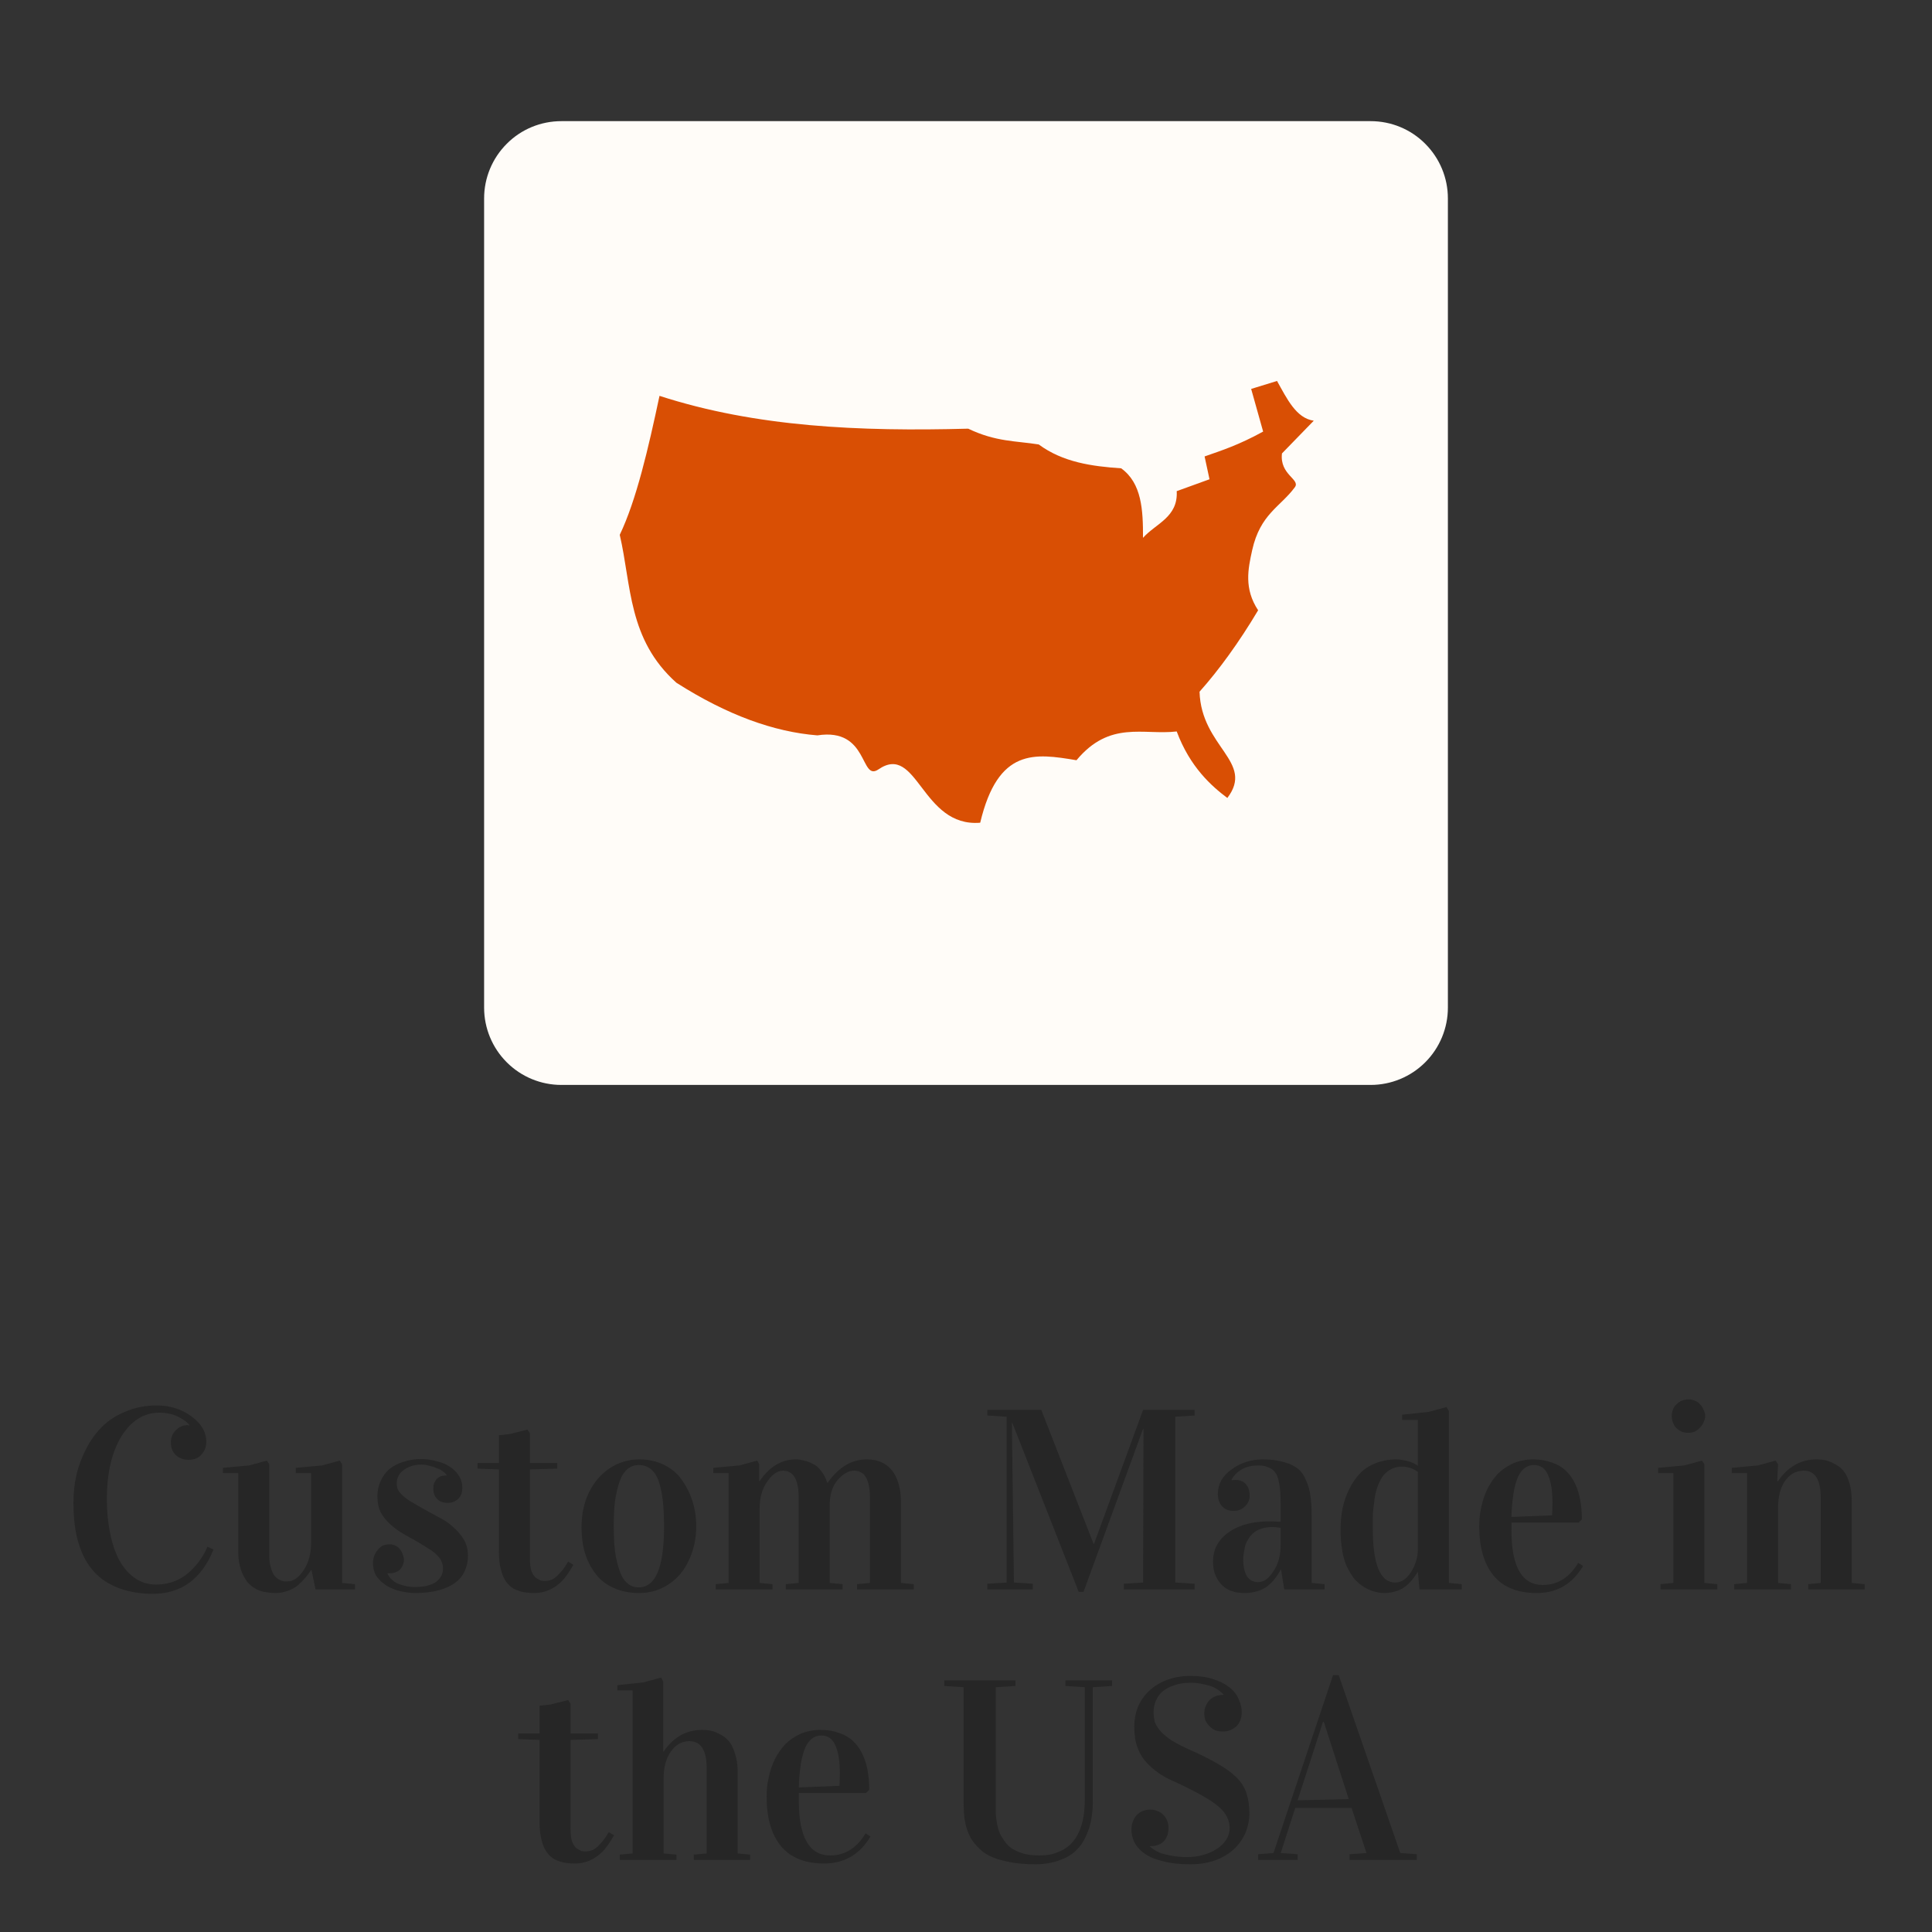
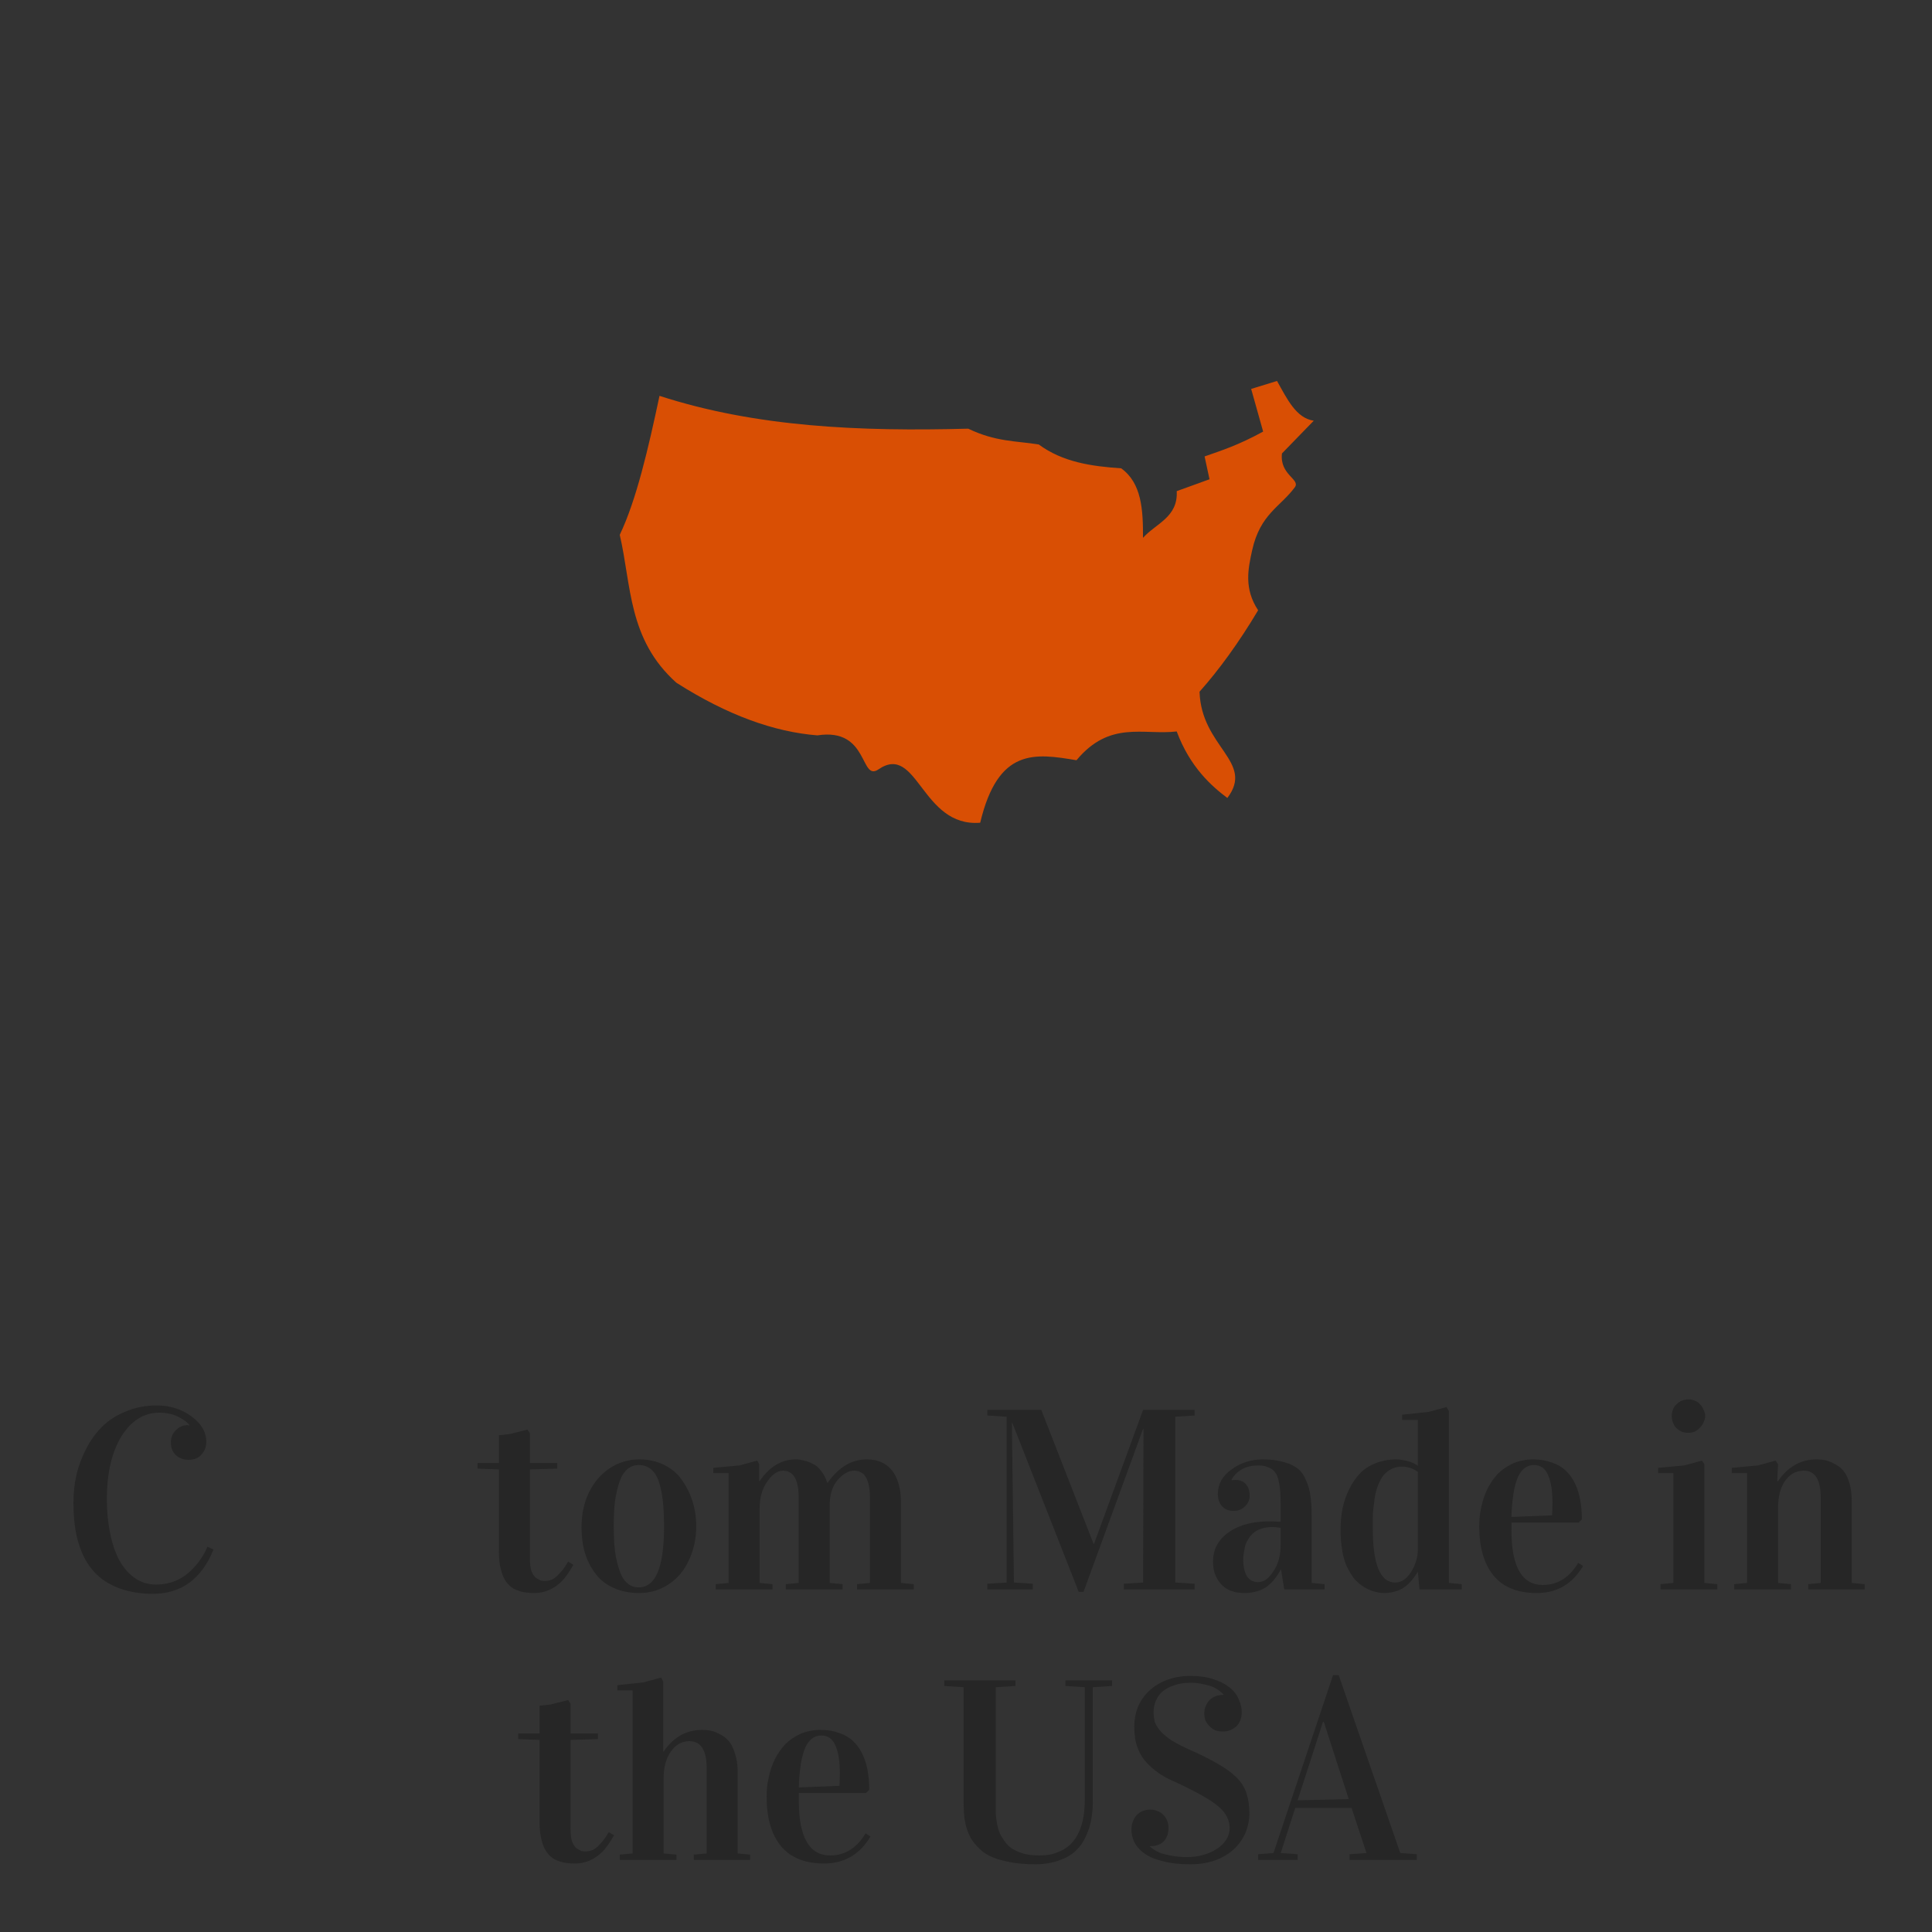
<svg xmlns="http://www.w3.org/2000/svg" width="100" zoomAndPan="magnify" viewBox="0 0 75 75" height="100" preserveAspectRatio="xMidYMid meet" version="1.0">
  <rect x="0" y="0" width="75" height="75" fill="#333333" stroke="none" />
  <defs>
    <g />
    <clipPath id="e0a0512fb7">
      <path d="M 18.793 4.703 L 56.207 4.703 L 56.207 42.117 L 18.793 42.117 Z M 18.793 4.703 " clip-rule="nonzero" />
    </clipPath>
    <clipPath id="18196c9187">
      <path d="M 21.793 4.703 L 53.207 4.703 C 54.004 4.703 54.766 5.016 55.328 5.582 C 55.891 6.145 56.207 6.906 56.207 7.703 L 56.207 39.117 C 56.207 39.91 55.891 40.676 55.328 41.238 C 54.766 41.801 54.004 42.117 53.207 42.117 L 21.793 42.117 C 20.996 42.117 20.234 41.801 19.672 41.238 C 19.109 40.676 18.793 39.91 18.793 39.117 L 18.793 7.703 C 18.793 6.906 19.109 6.145 19.672 5.582 C 20.234 5.016 20.996 4.703 21.793 4.703 Z M 21.793 4.703 " clip-rule="nonzero" />
    </clipPath>
    <clipPath id="9a5fc2827b">
      <path d="M 24 14.754 L 51 14.754 L 51 32 L 24 32 Z M 24 14.754 " clip-rule="nonzero" />
    </clipPath>
  </defs>
  <g fill="#262626" fill-opacity="1">
    <g transform="translate(2.367, 61.7)">
      <g>
        <path d="M 0.484 -3.359 C 0.484 -3.723 0.52 -4.078 0.594 -4.422 C 0.676 -4.773 0.801 -5.113 0.969 -5.438 C 1.133 -5.77 1.344 -6.062 1.594 -6.312 C 1.844 -6.562 2.148 -6.758 2.516 -6.906 C 2.879 -7.062 3.281 -7.141 3.719 -7.141 C 4.227 -7.141 4.676 -7 5.062 -6.719 C 5.445 -6.438 5.641 -6.109 5.641 -5.734 C 5.641 -5.535 5.578 -5.367 5.453 -5.234 C 5.336 -5.098 5.172 -5.031 4.953 -5.031 C 4.754 -5.031 4.586 -5.094 4.453 -5.219 C 4.328 -5.344 4.266 -5.504 4.266 -5.703 C 4.266 -5.891 4.328 -6.047 4.453 -6.172 C 4.578 -6.305 4.727 -6.375 4.906 -6.375 C 4.938 -6.375 4.961 -6.367 4.984 -6.359 L 4.984 -6.375 C 4.93 -6.469 4.797 -6.57 4.578 -6.688 C 4.367 -6.801 4.113 -6.859 3.812 -6.859 C 3.219 -6.859 2.727 -6.551 2.344 -5.938 C 1.969 -5.32 1.781 -4.508 1.781 -3.5 C 1.781 -3.07 1.816 -2.66 1.891 -2.266 C 1.961 -1.879 2.07 -1.531 2.219 -1.219 C 2.375 -0.906 2.578 -0.656 2.828 -0.469 C 3.078 -0.281 3.363 -0.188 3.688 -0.188 C 4.145 -0.188 4.547 -0.32 4.891 -0.594 C 5.234 -0.875 5.5 -1.227 5.688 -1.656 L 5.922 -1.547 C 5.453 -0.398 4.664 0.172 3.562 0.172 C 3.094 0.172 2.672 0.102 2.297 -0.031 C 1.93 -0.164 1.633 -0.344 1.406 -0.562 C 1.176 -0.781 0.988 -1.047 0.844 -1.359 C 0.707 -1.672 0.613 -1.988 0.562 -2.312 C 0.508 -2.633 0.484 -2.984 0.484 -3.359 Z M 0.484 -3.359 " />
      </g>
    </g>
  </g>
  <g fill="#262626" fill-opacity="1">
    <g transform="translate(8.483, 61.7)">
      <g>
-         <path d="M 0.172 -4.516 L 0.172 -4.719 L 1.188 -4.812 L 1.875 -5 L 1.969 -4.859 L 1.969 -1.328 C 1.969 -1.141 1.988 -0.977 2.031 -0.844 C 2.07 -0.707 2.117 -0.602 2.172 -0.531 C 2.223 -0.469 2.285 -0.414 2.359 -0.375 C 2.43 -0.344 2.488 -0.32 2.531 -0.312 C 2.582 -0.312 2.633 -0.312 2.688 -0.312 C 2.906 -0.312 3.109 -0.453 3.297 -0.734 C 3.492 -1.023 3.594 -1.379 3.594 -1.797 L 3.594 -4.516 L 3 -4.516 L 3 -4.719 L 4.016 -4.812 L 4.703 -5 L 4.797 -4.859 L 4.797 -0.25 L 5.297 -0.203 L 5.297 0 L 3.766 0 L 3.609 -0.75 L 3.594 -0.75 C 3.508 -0.625 3.43 -0.52 3.359 -0.438 C 3.285 -0.352 3.191 -0.258 3.078 -0.156 C 2.961 -0.062 2.828 0.008 2.672 0.062 C 2.523 0.113 2.367 0.141 2.203 0.141 C 2.086 0.141 1.973 0.129 1.859 0.109 C 1.742 0.098 1.617 0.062 1.484 0 C 1.348 -0.07 1.227 -0.164 1.125 -0.281 C 1.031 -0.395 0.945 -0.551 0.875 -0.75 C 0.801 -0.957 0.766 -1.195 0.766 -1.469 L 0.766 -4.516 Z M 0.172 -4.516 " />
-       </g>
+         </g>
    </g>
  </g>
  <g fill="#262626" fill-opacity="1">
    <g transform="translate(14.057, 61.7)">
      <g>
-         <path d="M 2.047 -0.094 C 2.422 -0.094 2.695 -0.16 2.875 -0.297 C 3.051 -0.43 3.141 -0.602 3.141 -0.812 C 3.141 -0.914 3.117 -1.008 3.078 -1.094 C 3.047 -1.176 2.988 -1.254 2.906 -1.328 C 2.832 -1.41 2.734 -1.488 2.609 -1.562 C 2.484 -1.645 2.332 -1.738 2.156 -1.844 C 1.988 -1.938 1.812 -2.035 1.625 -2.141 C 1.445 -2.242 1.281 -2.363 1.125 -2.5 C 0.969 -2.633 0.836 -2.789 0.734 -2.969 C 0.641 -3.145 0.594 -3.359 0.594 -3.609 C 0.594 -3.828 0.633 -4.023 0.719 -4.203 C 0.801 -4.391 0.914 -4.547 1.062 -4.672 C 1.219 -4.797 1.398 -4.891 1.609 -4.953 C 1.816 -5.023 2.047 -5.062 2.297 -5.062 C 2.484 -5.062 2.672 -5.035 2.859 -4.984 C 3.055 -4.941 3.227 -4.875 3.375 -4.781 C 3.531 -4.688 3.656 -4.566 3.75 -4.422 C 3.844 -4.285 3.891 -4.125 3.891 -3.938 C 3.891 -3.863 3.879 -3.789 3.859 -3.719 C 3.836 -3.656 3.801 -3.594 3.75 -3.531 C 3.695 -3.477 3.633 -3.438 3.562 -3.406 C 3.5 -3.375 3.422 -3.359 3.328 -3.359 C 3.141 -3.359 3 -3.41 2.906 -3.516 C 2.812 -3.617 2.766 -3.742 2.766 -3.891 C 2.766 -3.984 2.773 -4.062 2.797 -4.125 C 2.828 -4.195 2.863 -4.254 2.906 -4.297 C 2.945 -4.336 2.992 -4.367 3.047 -4.391 C 3.109 -4.41 3.172 -4.422 3.234 -4.422 L 3.281 -4.422 L 3.281 -4.438 C 3.25 -4.488 3.203 -4.535 3.141 -4.578 C 3.078 -4.629 3 -4.672 2.906 -4.703 C 2.82 -4.742 2.727 -4.773 2.625 -4.797 C 2.52 -4.828 2.41 -4.844 2.297 -4.844 C 2.129 -4.844 1.984 -4.816 1.859 -4.766 C 1.742 -4.723 1.645 -4.664 1.562 -4.594 C 1.488 -4.531 1.43 -4.453 1.391 -4.359 C 1.359 -4.273 1.344 -4.195 1.344 -4.125 C 1.344 -4.031 1.359 -3.945 1.391 -3.875 C 1.422 -3.812 1.473 -3.742 1.547 -3.672 C 1.617 -3.598 1.719 -3.52 1.844 -3.438 C 1.969 -3.363 2.129 -3.27 2.328 -3.156 C 2.516 -3.051 2.711 -2.941 2.922 -2.828 C 3.141 -2.723 3.332 -2.598 3.5 -2.453 C 3.676 -2.305 3.82 -2.141 3.938 -1.953 C 4.051 -1.766 4.109 -1.547 4.109 -1.297 C 4.109 -1.086 4.066 -0.895 3.984 -0.719 C 3.91 -0.539 3.789 -0.391 3.625 -0.266 C 3.457 -0.141 3.242 -0.039 2.984 0.031 C 2.723 0.102 2.414 0.141 2.062 0.141 C 1.895 0.141 1.711 0.117 1.516 0.078 C 1.328 0.035 1.148 -0.031 0.984 -0.125 C 0.828 -0.219 0.691 -0.336 0.578 -0.484 C 0.473 -0.641 0.422 -0.82 0.422 -1.031 C 0.422 -1.125 0.438 -1.211 0.469 -1.297 C 0.5 -1.379 0.539 -1.453 0.594 -1.516 C 0.645 -1.586 0.707 -1.645 0.781 -1.688 C 0.863 -1.727 0.957 -1.75 1.062 -1.75 C 1.145 -1.75 1.219 -1.734 1.281 -1.703 C 1.352 -1.672 1.41 -1.629 1.453 -1.578 C 1.504 -1.523 1.539 -1.461 1.562 -1.391 C 1.594 -1.328 1.613 -1.254 1.625 -1.172 C 1.625 -1.086 1.609 -1.008 1.578 -0.938 C 1.547 -0.863 1.504 -0.801 1.453 -0.75 C 1.398 -0.707 1.336 -0.676 1.266 -0.656 C 1.203 -0.633 1.133 -0.625 1.062 -0.625 C 1.051 -0.625 1.035 -0.625 1.016 -0.625 C 1.004 -0.625 0.992 -0.625 0.984 -0.625 L 0.984 -0.609 C 1.016 -0.547 1.055 -0.484 1.109 -0.422 C 1.172 -0.359 1.242 -0.301 1.328 -0.25 C 1.422 -0.207 1.523 -0.172 1.641 -0.141 C 1.766 -0.109 1.898 -0.094 2.047 -0.094 Z M 2.047 -0.094 " />
-       </g>
+         </g>
    </g>
  </g>
  <g fill="#262626" fill-opacity="1">
    <g transform="translate(18.508, 61.7)">
      <g>
        <path d="M 0.031 -4.688 L 0.031 -4.906 L 0.859 -4.906 L 0.859 -5.984 L 1.281 -6.031 L 1.969 -6.203 L 2.062 -6.062 L 2.062 -4.906 L 3.125 -4.906 L 3.125 -4.688 L 2.062 -4.656 L 2.062 -1.219 C 2.062 -1.008 2.082 -0.836 2.125 -0.703 C 2.176 -0.578 2.238 -0.488 2.312 -0.438 C 2.383 -0.395 2.441 -0.363 2.484 -0.344 C 2.535 -0.332 2.586 -0.328 2.641 -0.328 C 2.742 -0.328 2.844 -0.348 2.938 -0.391 C 3.031 -0.441 3.113 -0.508 3.188 -0.594 C 3.27 -0.676 3.332 -0.75 3.375 -0.812 C 3.426 -0.883 3.484 -0.973 3.547 -1.078 L 3.75 -0.953 C 3.582 -0.66 3.438 -0.453 3.312 -0.328 C 3 -0.016 2.641 0.141 2.234 0.141 C 2.078 0.141 1.941 0.129 1.828 0.109 C 1.711 0.086 1.586 0.047 1.453 -0.016 C 1.328 -0.086 1.223 -0.18 1.141 -0.297 C 1.055 -0.41 0.988 -0.566 0.938 -0.766 C 0.883 -0.973 0.859 -1.211 0.859 -1.484 L 0.859 -4.656 Z M 0.031 -4.688 " />
      </g>
    </g>
  </g>
  <g fill="#262626" fill-opacity="1">
    <g transform="translate(22.184, 61.7)">
      <g>
        <path d="M 0.391 -2.422 C 0.391 -2.91 0.484 -3.352 0.672 -3.75 C 0.867 -4.156 1.141 -4.473 1.484 -4.703 C 1.828 -4.93 2.211 -5.047 2.641 -5.047 C 2.992 -5.047 3.316 -4.973 3.609 -4.828 C 3.898 -4.68 4.129 -4.484 4.297 -4.234 C 4.473 -3.984 4.609 -3.707 4.703 -3.406 C 4.797 -3.102 4.844 -2.785 4.844 -2.453 C 4.844 -1.973 4.75 -1.535 4.562 -1.141 C 4.383 -0.742 4.125 -0.43 3.781 -0.203 C 3.445 0.023 3.062 0.141 2.625 0.141 C 2.25 0.141 1.914 0.07 1.625 -0.062 C 1.332 -0.195 1.098 -0.383 0.922 -0.625 C 0.742 -0.863 0.609 -1.133 0.516 -1.438 C 0.43 -1.738 0.391 -2.066 0.391 -2.422 Z M 1.641 -2.484 C 1.641 -2.117 1.656 -1.789 1.688 -1.5 C 1.727 -1.219 1.785 -0.969 1.859 -0.75 C 1.93 -0.531 2.031 -0.363 2.156 -0.25 C 2.289 -0.133 2.441 -0.078 2.609 -0.078 C 3.266 -0.078 3.594 -0.859 3.594 -2.422 C 3.594 -2.816 3.578 -3.156 3.547 -3.438 C 3.516 -3.719 3.461 -3.969 3.391 -4.188 C 3.316 -4.406 3.211 -4.566 3.078 -4.672 C 2.953 -4.773 2.797 -4.828 2.609 -4.828 C 2.441 -4.828 2.289 -4.77 2.156 -4.656 C 2.031 -4.539 1.93 -4.375 1.859 -4.156 C 1.785 -3.938 1.727 -3.688 1.688 -3.406 C 1.656 -3.133 1.641 -2.828 1.641 -2.484 Z M 1.641 -2.484 " />
      </g>
    </g>
  </g>
  <g fill="#262626" fill-opacity="1">
    <g transform="translate(27.411, 61.7)">
      <g>
        <path d="M 0.281 -4.516 L 0.281 -4.719 L 1.297 -4.812 L 1.984 -5 L 2.062 -4.859 L 2.062 -4.203 L 2.078 -4.203 C 2.461 -4.766 2.93 -5.047 3.484 -5.047 C 3.586 -5.047 3.691 -5.031 3.797 -5 C 3.91 -4.977 4.023 -4.938 4.141 -4.875 C 4.266 -4.82 4.375 -4.727 4.469 -4.594 C 4.57 -4.469 4.648 -4.316 4.703 -4.141 L 4.719 -4.141 C 5.145 -4.742 5.648 -5.047 6.234 -5.047 C 6.348 -5.047 6.457 -5.035 6.562 -5.016 C 6.676 -4.992 6.797 -4.945 6.922 -4.875 C 7.047 -4.801 7.148 -4.707 7.234 -4.594 C 7.328 -4.477 7.406 -4.316 7.469 -4.109 C 7.531 -3.91 7.562 -3.676 7.562 -3.406 L 7.562 -0.25 L 8.062 -0.203 L 8.062 0 L 5.859 0 L 5.859 -0.203 L 6.359 -0.25 L 6.359 -3.562 C 6.359 -3.758 6.344 -3.926 6.312 -4.062 C 6.281 -4.195 6.238 -4.301 6.188 -4.375 C 6.145 -4.445 6.094 -4.5 6.031 -4.531 C 5.969 -4.57 5.914 -4.594 5.875 -4.594 C 5.832 -4.602 5.789 -4.609 5.75 -4.609 C 5.531 -4.609 5.316 -4.488 5.109 -4.25 C 4.898 -4.008 4.797 -3.676 4.797 -3.25 L 4.797 -0.25 L 5.297 -0.203 L 5.297 0 L 3.094 0 L 3.094 -0.203 L 3.594 -0.25 L 3.594 -3.562 C 3.594 -3.758 3.578 -3.926 3.547 -4.062 C 3.516 -4.195 3.473 -4.301 3.422 -4.375 C 3.379 -4.445 3.328 -4.5 3.266 -4.531 C 3.203 -4.57 3.148 -4.594 3.109 -4.594 C 3.078 -4.602 3.035 -4.609 2.984 -4.609 C 2.773 -4.609 2.57 -4.469 2.375 -4.188 C 2.176 -3.906 2.078 -3.562 2.078 -3.156 L 2.078 -0.25 L 2.578 -0.203 L 2.578 0 L 0.375 0 L 0.375 -0.203 L 0.875 -0.25 L 0.875 -4.516 Z M 0.281 -4.516 " />
      </g>
    </g>
  </g>
  <g fill="#262626" fill-opacity="1">
    <g transform="translate(35.709, 61.7)">
      <g />
    </g>
  </g>
  <g fill="#262626" fill-opacity="1">
    <g transform="translate(37.969, 61.7)">
      <g>
        <path d="M 0.359 0 L 0.359 -0.219 L 1.109 -0.266 L 1.109 -6.703 L 0.359 -6.75 L 0.359 -6.969 L 2.453 -6.969 L 4.484 -1.766 L 4.5 -1.766 L 6.406 -6.969 L 8.406 -6.969 L 8.406 -6.75 L 7.656 -6.703 L 7.656 -0.266 L 8.406 -0.219 L 8.406 0 L 5.656 0 L 5.656 -0.219 L 6.406 -0.266 L 6.422 -6.234 L 6.406 -6.234 L 4.094 0.094 L 3.906 0.094 L 1.328 -6.469 L 1.312 -6.469 L 1.391 -0.266 L 2.125 -0.219 L 2.125 0 Z M 0.359 0 " />
      </g>
    </g>
  </g>
  <g fill="#262626" fill-opacity="1">
    <g transform="translate(46.73, 61.7)">
      <g>
        <path d="M 0.359 -1.062 C 0.359 -1.219 0.379 -1.367 0.422 -1.516 C 0.473 -1.672 0.555 -1.816 0.672 -1.953 C 0.785 -2.086 0.926 -2.203 1.094 -2.297 C 1.258 -2.398 1.461 -2.484 1.703 -2.547 C 1.953 -2.609 2.227 -2.641 2.531 -2.641 C 2.688 -2.641 2.836 -2.633 2.984 -2.625 L 2.984 -3.297 C 2.984 -3.504 2.977 -3.676 2.969 -3.812 C 2.957 -3.945 2.938 -4.082 2.906 -4.219 C 2.875 -4.363 2.828 -4.473 2.766 -4.547 C 2.711 -4.629 2.629 -4.691 2.516 -4.734 C 2.41 -4.785 2.281 -4.812 2.125 -4.812 C 1.645 -4.812 1.297 -4.629 1.078 -4.266 L 1.078 -4.234 C 1.129 -4.242 1.18 -4.25 1.234 -4.25 C 1.398 -4.25 1.531 -4.195 1.625 -4.094 C 1.727 -3.988 1.781 -3.836 1.781 -3.641 C 1.781 -3.473 1.719 -3.332 1.594 -3.219 C 1.477 -3.102 1.332 -3.047 1.156 -3.047 C 0.969 -3.047 0.816 -3.109 0.703 -3.234 C 0.598 -3.367 0.547 -3.523 0.547 -3.703 C 0.547 -4.086 0.723 -4.406 1.078 -4.656 C 1.43 -4.914 1.836 -5.047 2.297 -5.047 C 2.617 -5.047 2.895 -5.008 3.125 -4.938 C 3.352 -4.875 3.535 -4.785 3.672 -4.672 C 3.805 -4.555 3.91 -4.398 3.984 -4.203 C 4.066 -4.016 4.117 -3.82 4.141 -3.625 C 4.172 -3.426 4.188 -3.176 4.188 -2.875 L 4.188 -0.25 L 4.688 -0.203 L 4.688 0 L 3.125 0 L 3 -0.766 L 2.984 -0.766 C 2.828 -0.461 2.633 -0.234 2.406 -0.078 C 2.176 0.066 1.898 0.141 1.578 0.141 C 1.18 0.141 0.879 0.023 0.672 -0.203 C 0.461 -0.441 0.359 -0.727 0.359 -1.062 Z M 1.531 -1.156 C 1.531 -0.895 1.578 -0.68 1.672 -0.516 C 1.773 -0.359 1.922 -0.281 2.109 -0.281 C 2.328 -0.281 2.523 -0.422 2.703 -0.703 C 2.891 -0.984 2.984 -1.32 2.984 -1.719 L 2.984 -2.391 C 2.848 -2.41 2.742 -2.422 2.672 -2.422 C 2.492 -2.422 2.336 -2.395 2.203 -2.344 C 2.078 -2.301 1.973 -2.238 1.891 -2.156 C 1.816 -2.082 1.754 -2 1.703 -1.906 C 1.648 -1.82 1.613 -1.727 1.594 -1.625 C 1.57 -1.52 1.555 -1.43 1.547 -1.359 C 1.535 -1.297 1.531 -1.227 1.531 -1.156 Z M 1.531 -1.156 " />
      </g>
    </g>
  </g>
  <g fill="#262626" fill-opacity="1">
    <g transform="translate(51.635, 61.7)">
      <g>
        <path d="M 0.406 -2.328 C 0.406 -2.609 0.43 -2.879 0.484 -3.141 C 0.535 -3.398 0.617 -3.645 0.734 -3.875 C 0.848 -4.113 0.984 -4.316 1.141 -4.484 C 1.305 -4.66 1.508 -4.797 1.75 -4.891 C 2 -4.992 2.27 -5.047 2.562 -5.047 C 2.688 -5.047 2.832 -5.023 3 -4.984 C 3.164 -4.941 3.301 -4.879 3.406 -4.797 L 3.406 -6.578 L 2.797 -6.578 L 2.797 -6.781 L 3.828 -6.891 L 4.516 -7.078 L 4.609 -6.922 L 4.609 -0.25 L 5.109 -0.203 L 5.109 0 L 3.469 0 L 3.406 -0.688 C 3.207 -0.363 3.004 -0.145 2.797 -0.031 C 2.598 0.082 2.359 0.141 2.078 0.141 C 1.992 0.141 1.91 0.129 1.828 0.109 C 1.742 0.098 1.645 0.066 1.531 0.016 C 1.426 -0.023 1.32 -0.082 1.219 -0.156 C 1.113 -0.227 1.008 -0.328 0.906 -0.453 C 0.812 -0.586 0.723 -0.738 0.641 -0.906 C 0.566 -1.07 0.508 -1.273 0.469 -1.516 C 0.426 -1.766 0.406 -2.035 0.406 -2.328 Z M 1.656 -2.375 C 1.656 -0.969 1.945 -0.266 2.531 -0.266 C 2.758 -0.266 2.961 -0.398 3.141 -0.672 C 3.316 -0.953 3.406 -1.25 3.406 -1.562 L 3.406 -4.562 C 3.219 -4.695 3.008 -4.766 2.781 -4.766 C 2.633 -4.766 2.5 -4.734 2.375 -4.672 C 2.258 -4.609 2.16 -4.531 2.078 -4.438 C 2.004 -4.344 1.938 -4.223 1.875 -4.078 C 1.82 -3.941 1.781 -3.805 1.75 -3.672 C 1.727 -3.535 1.707 -3.379 1.688 -3.203 C 1.664 -3.035 1.656 -2.891 1.656 -2.766 C 1.656 -2.648 1.656 -2.52 1.656 -2.375 Z M 1.656 -2.375 " />
      </g>
    </g>
  </g>
  <g fill="#262626" fill-opacity="1">
    <g transform="translate(57.033, 61.7)">
      <g>
        <path d="M 0.391 -2.453 C 0.391 -2.703 0.414 -2.945 0.469 -3.188 C 0.52 -3.438 0.598 -3.672 0.703 -3.891 C 0.816 -4.117 0.953 -4.316 1.109 -4.484 C 1.273 -4.648 1.473 -4.785 1.703 -4.891 C 1.941 -4.992 2.203 -5.047 2.484 -5.047 C 2.754 -5.047 3 -5.004 3.219 -4.922 C 3.438 -4.848 3.613 -4.742 3.75 -4.609 C 3.895 -4.473 4.016 -4.305 4.109 -4.109 C 4.203 -3.91 4.27 -3.695 4.312 -3.469 C 4.352 -3.238 4.375 -2.988 4.375 -2.719 L 4.25 -2.594 L 1.641 -2.594 L 1.641 -2.297 C 1.641 -0.879 2.047 -0.172 2.859 -0.172 C 3.43 -0.172 3.891 -0.457 4.234 -1.031 L 4.422 -0.906 C 4.004 -0.207 3.406 0.141 2.625 0.141 C 1.875 0.141 1.312 -0.086 0.938 -0.547 C 0.57 -1.004 0.391 -1.641 0.391 -2.453 Z M 1.641 -2.812 L 3.219 -2.875 C 3.227 -3.039 3.234 -3.203 3.234 -3.359 C 3.234 -3.828 3.176 -4.188 3.062 -4.438 C 2.957 -4.695 2.773 -4.828 2.516 -4.828 C 2.359 -4.828 2.223 -4.773 2.109 -4.672 C 1.992 -4.566 1.906 -4.422 1.844 -4.234 C 1.781 -4.047 1.734 -3.836 1.703 -3.609 C 1.672 -3.379 1.648 -3.113 1.641 -2.812 Z M 1.641 -2.812 " />
      </g>
    </g>
  </g>
  <g fill="#262626" fill-opacity="1">
    <g transform="translate(61.826, 61.7)">
      <g />
    </g>
  </g>
  <g fill="#262626" fill-opacity="1">
    <g transform="translate(64.086, 61.7)">
      <g>
        <path d="M 0.281 -4.516 L 0.281 -4.719 L 1.297 -4.812 L 1.984 -5 L 2.078 -4.859 L 2.078 -0.25 L 2.578 -0.203 L 2.578 0 L 0.375 0 L 0.375 -0.203 L 0.875 -0.25 L 0.875 -4.516 Z M 0.812 -6.734 C 0.812 -6.828 0.828 -6.91 0.859 -6.984 C 0.891 -7.066 0.938 -7.133 1 -7.188 C 1.062 -7.25 1.129 -7.297 1.203 -7.328 C 1.285 -7.359 1.367 -7.375 1.453 -7.375 C 1.547 -7.375 1.629 -7.359 1.703 -7.328 C 1.785 -7.297 1.852 -7.25 1.906 -7.188 C 1.969 -7.125 2.016 -7.051 2.047 -6.969 C 2.086 -6.895 2.109 -6.816 2.109 -6.734 C 2.109 -6.648 2.086 -6.566 2.047 -6.484 C 2.016 -6.41 1.969 -6.344 1.906 -6.281 C 1.852 -6.219 1.785 -6.164 1.703 -6.125 C 1.629 -6.094 1.547 -6.078 1.453 -6.078 C 1.359 -6.078 1.27 -6.094 1.188 -6.125 C 1.113 -6.164 1.047 -6.211 0.984 -6.266 C 0.93 -6.328 0.891 -6.395 0.859 -6.469 C 0.828 -6.551 0.812 -6.641 0.812 -6.734 Z M 0.812 -6.734 " />
      </g>
    </g>
  </g>
  <g fill="#262626" fill-opacity="1">
    <g transform="translate(66.946, 61.7)">
      <g>
        <path d="M 0.281 -4.719 L 1.297 -4.812 L 1.984 -5 L 2.078 -4.859 L 2.047 -4.203 L 2.078 -4.203 C 2.461 -4.766 2.961 -5.047 3.578 -5.047 C 3.691 -5.047 3.801 -5.035 3.906 -5.016 C 4.02 -4.992 4.141 -4.945 4.266 -4.875 C 4.398 -4.812 4.516 -4.723 4.609 -4.609 C 4.703 -4.504 4.781 -4.348 4.844 -4.141 C 4.906 -3.941 4.938 -3.703 4.938 -3.422 L 4.938 -0.25 L 5.438 -0.203 L 5.438 0 L 3.25 0 L 3.25 -0.203 L 3.734 -0.25 L 3.734 -3.562 C 3.734 -4.258 3.516 -4.609 3.078 -4.609 C 2.773 -4.609 2.531 -4.473 2.344 -4.203 C 2.164 -3.941 2.078 -3.594 2.078 -3.156 L 2.078 -0.25 L 2.578 -0.203 L 2.578 0 L 0.375 0 L 0.375 -0.203 L 0.875 -0.25 L 0.875 -4.516 L 0.281 -4.516 Z M 0.281 -4.719 " />
      </g>
    </g>
  </g>
  <g fill="#262626" fill-opacity="1">
    <g transform="translate(20.086, 72.2)">
      <g>
        <path d="M 0.031 -4.688 L 0.031 -4.906 L 0.859 -4.906 L 0.859 -5.984 L 1.281 -6.031 L 1.969 -6.203 L 2.062 -6.062 L 2.062 -4.906 L 3.125 -4.906 L 3.125 -4.688 L 2.062 -4.656 L 2.062 -1.219 C 2.062 -1.008 2.082 -0.836 2.125 -0.703 C 2.176 -0.578 2.238 -0.488 2.312 -0.438 C 2.383 -0.395 2.441 -0.363 2.484 -0.344 C 2.535 -0.332 2.586 -0.328 2.641 -0.328 C 2.742 -0.328 2.844 -0.348 2.938 -0.391 C 3.031 -0.441 3.113 -0.508 3.188 -0.594 C 3.27 -0.676 3.332 -0.75 3.375 -0.812 C 3.426 -0.883 3.484 -0.973 3.547 -1.078 L 3.75 -0.953 C 3.582 -0.66 3.438 -0.453 3.312 -0.328 C 3 -0.016 2.641 0.141 2.234 0.141 C 2.078 0.141 1.941 0.129 1.828 0.109 C 1.711 0.086 1.586 0.047 1.453 -0.016 C 1.328 -0.086 1.223 -0.18 1.141 -0.297 C 1.055 -0.41 0.988 -0.566 0.938 -0.766 C 0.883 -0.973 0.859 -1.211 0.859 -1.484 L 0.859 -4.656 Z M 0.031 -4.688 " />
      </g>
    </g>
  </g>
  <g fill="#262626" fill-opacity="1">
    <g transform="translate(23.761, 72.2)">
      <g>
        <path d="M 0.203 -6.578 L 0.203 -6.781 L 1.219 -6.891 L 1.906 -7.078 L 1.984 -6.922 L 1.984 -4.203 L 2 -4.203 C 2.383 -4.766 2.883 -5.047 3.5 -5.047 C 3.613 -5.047 3.723 -5.035 3.828 -5.016 C 3.941 -4.992 4.062 -4.945 4.188 -4.875 C 4.32 -4.812 4.438 -4.723 4.531 -4.609 C 4.625 -4.504 4.703 -4.348 4.766 -4.141 C 4.836 -3.941 4.875 -3.703 4.875 -3.422 L 4.875 -0.25 L 5.359 -0.203 L 5.359 0 L 3.172 0 L 3.172 -0.203 L 3.672 -0.25 L 3.672 -3.562 C 3.672 -4.258 3.445 -4.609 3 -4.609 C 2.707 -4.609 2.469 -4.473 2.281 -4.203 C 2.094 -3.941 2 -3.594 2 -3.156 L 2 -0.25 L 2.5 -0.203 L 2.5 0 L 0.297 0 L 0.297 -0.203 L 0.797 -0.25 L 0.797 -6.578 Z M 0.203 -6.578 " />
      </g>
    </g>
  </g>
  <g fill="#262626" fill-opacity="1">
    <g transform="translate(29.369, 72.2)">
      <g>
        <path d="M 0.391 -2.453 C 0.391 -2.703 0.414 -2.945 0.469 -3.188 C 0.52 -3.438 0.598 -3.672 0.703 -3.891 C 0.816 -4.117 0.953 -4.316 1.109 -4.484 C 1.273 -4.648 1.473 -4.785 1.703 -4.891 C 1.941 -4.992 2.203 -5.047 2.484 -5.047 C 2.754 -5.047 3 -5.004 3.219 -4.922 C 3.438 -4.848 3.613 -4.742 3.75 -4.609 C 3.895 -4.473 4.016 -4.305 4.109 -4.109 C 4.203 -3.91 4.27 -3.695 4.312 -3.469 C 4.352 -3.238 4.375 -2.988 4.375 -2.719 L 4.25 -2.594 L 1.641 -2.594 L 1.641 -2.297 C 1.641 -0.879 2.047 -0.172 2.859 -0.172 C 3.43 -0.172 3.891 -0.457 4.234 -1.031 L 4.422 -0.906 C 4.004 -0.207 3.406 0.141 2.625 0.141 C 1.875 0.141 1.312 -0.086 0.938 -0.547 C 0.57 -1.004 0.391 -1.641 0.391 -2.453 Z M 1.641 -2.812 L 3.219 -2.875 C 3.227 -3.039 3.234 -3.203 3.234 -3.359 C 3.234 -3.828 3.176 -4.188 3.062 -4.438 C 2.957 -4.695 2.773 -4.828 2.516 -4.828 C 2.359 -4.828 2.223 -4.773 2.109 -4.672 C 1.992 -4.566 1.906 -4.422 1.844 -4.234 C 1.781 -4.047 1.734 -3.836 1.703 -3.609 C 1.672 -3.379 1.648 -3.113 1.641 -2.812 Z M 1.641 -2.812 " />
      </g>
    </g>
  </g>
  <g fill="#262626" fill-opacity="1">
    <g transform="translate(34.162, 72.2)">
      <g />
    </g>
  </g>
  <g fill="#262626" fill-opacity="1">
    <g transform="translate(36.422, 72.2)">
      <g>
        <path d="M 0.234 -6.75 L 0.234 -6.969 L 3 -6.969 L 3 -6.75 L 2.234 -6.703 L 2.234 -2.141 C 2.234 -2.004 2.234 -1.883 2.234 -1.781 C 2.242 -1.676 2.258 -1.551 2.281 -1.406 C 2.312 -1.258 2.348 -1.133 2.391 -1.031 C 2.441 -0.926 2.508 -0.816 2.594 -0.703 C 2.676 -0.586 2.773 -0.492 2.891 -0.422 C 3.016 -0.348 3.164 -0.285 3.344 -0.234 C 3.52 -0.191 3.719 -0.172 3.938 -0.172 C 4.207 -0.172 4.441 -0.211 4.641 -0.297 C 4.848 -0.379 5.016 -0.484 5.141 -0.609 C 5.273 -0.742 5.383 -0.906 5.469 -1.094 C 5.551 -1.289 5.609 -1.488 5.641 -1.688 C 5.672 -1.883 5.688 -2.098 5.688 -2.328 L 5.688 -6.703 L 4.938 -6.75 L 4.938 -6.969 L 6.75 -6.969 L 6.75 -6.75 L 6 -6.703 L 6 -2.234 C 6 -1.992 5.977 -1.77 5.938 -1.562 C 5.906 -1.352 5.836 -1.141 5.734 -0.922 C 5.641 -0.703 5.508 -0.516 5.344 -0.359 C 5.188 -0.203 4.973 -0.078 4.703 0.016 C 4.43 0.117 4.125 0.172 3.781 0.172 C 3.414 0.172 3.094 0.145 2.812 0.094 C 2.531 0.039 2.289 -0.023 2.094 -0.109 C 1.895 -0.191 1.727 -0.301 1.594 -0.438 C 1.457 -0.57 1.348 -0.707 1.266 -0.844 C 1.191 -0.977 1.129 -1.133 1.078 -1.312 C 1.035 -1.5 1.008 -1.664 1 -1.812 C 0.988 -1.969 0.984 -2.145 0.984 -2.344 L 0.984 -6.703 Z M 0.234 -6.75 " />
      </g>
    </g>
  </g>
  <g fill="#262626" fill-opacity="1">
    <g transform="translate(43.407, 72.2)">
      <g>
        <path d="M 2.812 -6.875 C 2.57 -6.875 2.363 -6.844 2.188 -6.781 C 2.008 -6.727 1.859 -6.648 1.734 -6.547 C 1.617 -6.453 1.531 -6.332 1.469 -6.188 C 1.406 -6.051 1.375 -5.895 1.375 -5.719 C 1.375 -5.602 1.391 -5.484 1.422 -5.359 C 1.461 -5.242 1.535 -5.125 1.641 -5 C 1.742 -4.883 1.895 -4.758 2.094 -4.625 C 2.301 -4.5 2.582 -4.359 2.938 -4.203 C 3.332 -4.023 3.664 -3.852 3.938 -3.688 C 4.207 -3.531 4.43 -3.363 4.609 -3.188 C 4.785 -3.008 4.91 -2.805 4.984 -2.578 C 5.055 -2.359 5.094 -2.094 5.094 -1.781 C 5.094 -1.551 5.047 -1.316 4.953 -1.078 C 4.859 -0.848 4.719 -0.641 4.531 -0.453 C 4.344 -0.266 4.102 -0.113 3.812 0 C 3.52 0.113 3.18 0.172 2.797 0.172 C 2.367 0.172 2.008 0.129 1.719 0.047 C 1.426 -0.023 1.191 -0.125 1.016 -0.25 C 0.836 -0.383 0.707 -0.531 0.625 -0.688 C 0.551 -0.852 0.516 -1.016 0.516 -1.172 C 0.516 -1.285 0.531 -1.383 0.562 -1.469 C 0.594 -1.562 0.641 -1.645 0.703 -1.719 C 0.766 -1.789 0.844 -1.848 0.938 -1.891 C 1.031 -1.93 1.133 -1.953 1.25 -1.953 C 1.352 -1.953 1.445 -1.93 1.531 -1.891 C 1.625 -1.859 1.703 -1.805 1.766 -1.734 C 1.828 -1.672 1.875 -1.598 1.906 -1.516 C 1.938 -1.43 1.953 -1.336 1.953 -1.234 C 1.953 -1.004 1.883 -0.828 1.75 -0.703 C 1.625 -0.586 1.453 -0.531 1.234 -0.531 L 1.234 -0.516 C 1.266 -0.492 1.312 -0.457 1.375 -0.406 C 1.438 -0.363 1.523 -0.316 1.641 -0.266 C 1.766 -0.223 1.914 -0.188 2.094 -0.156 C 2.27 -0.125 2.473 -0.109 2.703 -0.109 C 2.898 -0.109 3.094 -0.133 3.281 -0.188 C 3.477 -0.238 3.648 -0.312 3.797 -0.406 C 3.953 -0.5 4.078 -0.613 4.172 -0.75 C 4.273 -0.895 4.328 -1.055 4.328 -1.234 C 4.328 -1.379 4.297 -1.516 4.234 -1.641 C 4.18 -1.773 4.078 -1.91 3.922 -2.047 C 3.773 -2.18 3.562 -2.328 3.281 -2.484 C 3.008 -2.641 2.66 -2.816 2.234 -3.016 C 1.91 -3.148 1.645 -3.301 1.438 -3.469 C 1.227 -3.633 1.062 -3.805 0.938 -3.984 C 0.82 -4.172 0.738 -4.363 0.688 -4.562 C 0.645 -4.758 0.625 -4.969 0.625 -5.188 C 0.625 -5.445 0.672 -5.695 0.766 -5.938 C 0.867 -6.176 1.016 -6.383 1.203 -6.562 C 1.391 -6.738 1.617 -6.879 1.891 -6.984 C 2.16 -7.086 2.469 -7.141 2.812 -7.141 C 3.156 -7.141 3.445 -7.098 3.688 -7.016 C 3.938 -6.941 4.145 -6.836 4.312 -6.703 C 4.477 -6.578 4.598 -6.426 4.672 -6.25 C 4.754 -6.082 4.797 -5.91 4.797 -5.734 C 4.797 -5.629 4.781 -5.531 4.75 -5.438 C 4.719 -5.352 4.672 -5.273 4.609 -5.203 C 4.547 -5.141 4.469 -5.086 4.375 -5.047 C 4.289 -5.004 4.188 -4.984 4.062 -4.984 C 3.957 -4.984 3.859 -5 3.766 -5.031 C 3.68 -5.07 3.609 -5.125 3.547 -5.188 C 3.484 -5.25 3.43 -5.32 3.391 -5.406 C 3.359 -5.488 3.344 -5.582 3.344 -5.688 C 3.344 -5.801 3.363 -5.898 3.406 -5.984 C 3.445 -6.078 3.5 -6.156 3.562 -6.219 C 3.633 -6.281 3.711 -6.328 3.797 -6.359 C 3.891 -6.391 3.988 -6.406 4.094 -6.406 L 4.094 -6.422 C 4.07 -6.441 4.031 -6.477 3.969 -6.531 C 3.914 -6.582 3.836 -6.633 3.734 -6.688 C 3.629 -6.738 3.5 -6.781 3.344 -6.812 C 3.195 -6.852 3.02 -6.875 2.812 -6.875 Z M 2.812 -6.875 " />
      </g>
    </g>
  </g>
  <g fill="#262626" fill-opacity="1">
    <g transform="translate(48.874, 72.2)">
      <g>
        <path d="M -0.031 0 L -0.031 -0.219 L 0.562 -0.266 L 2.875 -7.172 L 3.094 -7.172 L 5.484 -0.266 L 6.125 -0.219 L 6.125 0 L 3.516 0 L 3.516 -0.219 L 4.172 -0.266 L 3.594 -2.016 L 1.406 -2.016 L 0.844 -0.266 L 1.5 -0.219 L 1.5 0 Z M 1.5 -2.312 L 3.484 -2.359 L 2.516 -5.359 L 2.484 -5.359 Z M 1.5 -2.312 " />
      </g>
    </g>
  </g>
  <g clip-path="url(#e0a0512fb7)">
    <g clip-path="url(#18196c9187)">
-       <path fill="#fffcf8" d="M 18.793 4.703 L 56.207 4.703 L 56.207 42.117 L 18.793 42.117 Z M 18.793 4.703 " fill-opacity="1" fill-rule="nonzero" />
-     </g>
+       </g>
  </g>
  <g clip-path="url(#9a5fc2827b)">
    <path fill="#d94f04" d="M 25.602 15.367 C 25.164 17.426 24.703 19.414 24.059 20.762 C 24.516 22.73 24.375 24.82 26.258 26.504 C 28.238 27.766 30.055 28.414 31.73 28.547 C 33.742 28.234 33.379 30.359 34.102 29.867 C 35.621 28.824 35.766 32.125 38.051 31.938 C 38.746 29.02 40.176 29.242 41.789 29.512 C 43.086 27.953 44.383 28.547 45.68 28.395 C 46.195 29.777 47.031 30.516 47.645 30.977 C 48.715 29.57 46.633 29.012 46.566 26.852 C 47.312 26.016 48.098 24.938 48.84 23.691 C 48.285 22.848 48.449 22.086 48.609 21.359 C 48.922 19.949 49.707 19.676 50.266 18.914 C 50.492 18.605 49.668 18.434 49.766 17.602 L 51 16.332 C 50.316 16.234 49.961 15.48 49.574 14.789 L 48.57 15.098 L 49.035 16.754 C 48.066 17.285 47.43 17.484 46.762 17.719 L 46.953 18.605 L 45.68 19.066 C 45.738 20.082 44.863 20.324 44.371 20.879 C 44.375 19.801 44.324 18.754 43.523 18.18 C 42.379 18.102 41.262 17.945 40.324 17.254 C 39.445 17.113 38.656 17.156 37.586 16.641 C 33.371 16.754 29.352 16.582 25.602 15.367 Z M 25.602 15.367 " fill-opacity="1" fill-rule="nonzero" />
  </g>
</svg>